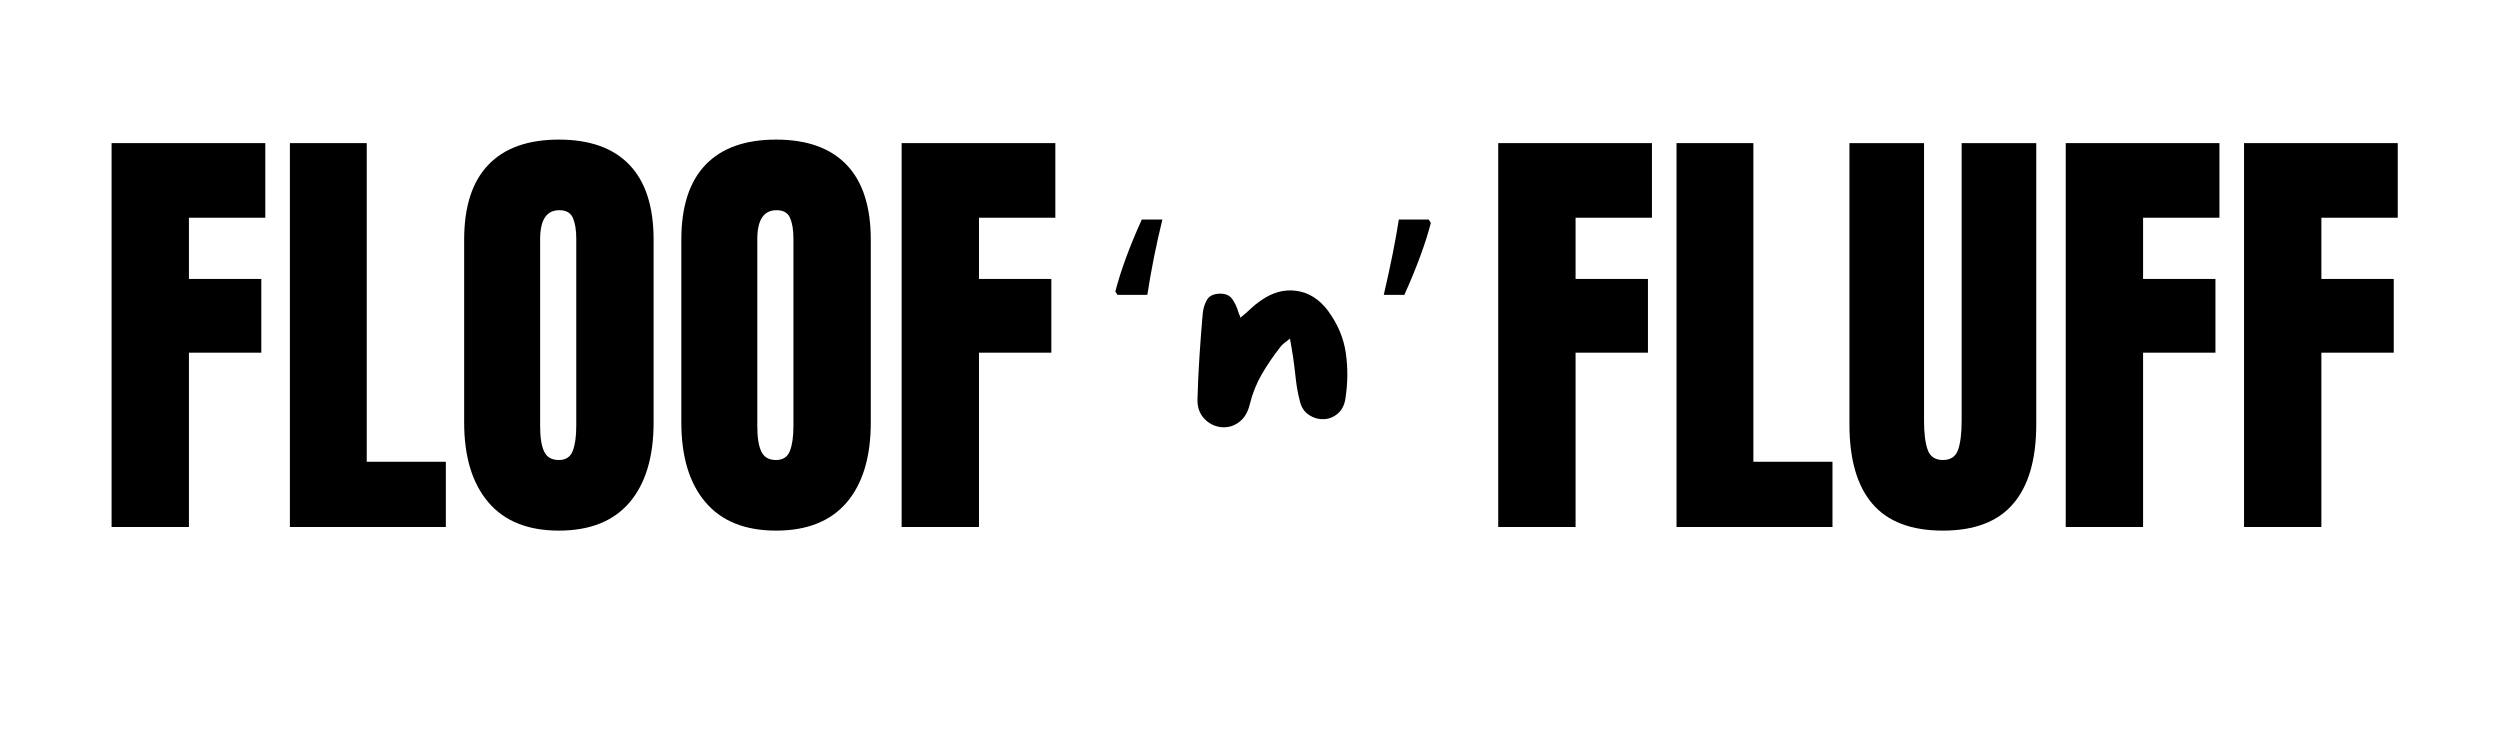
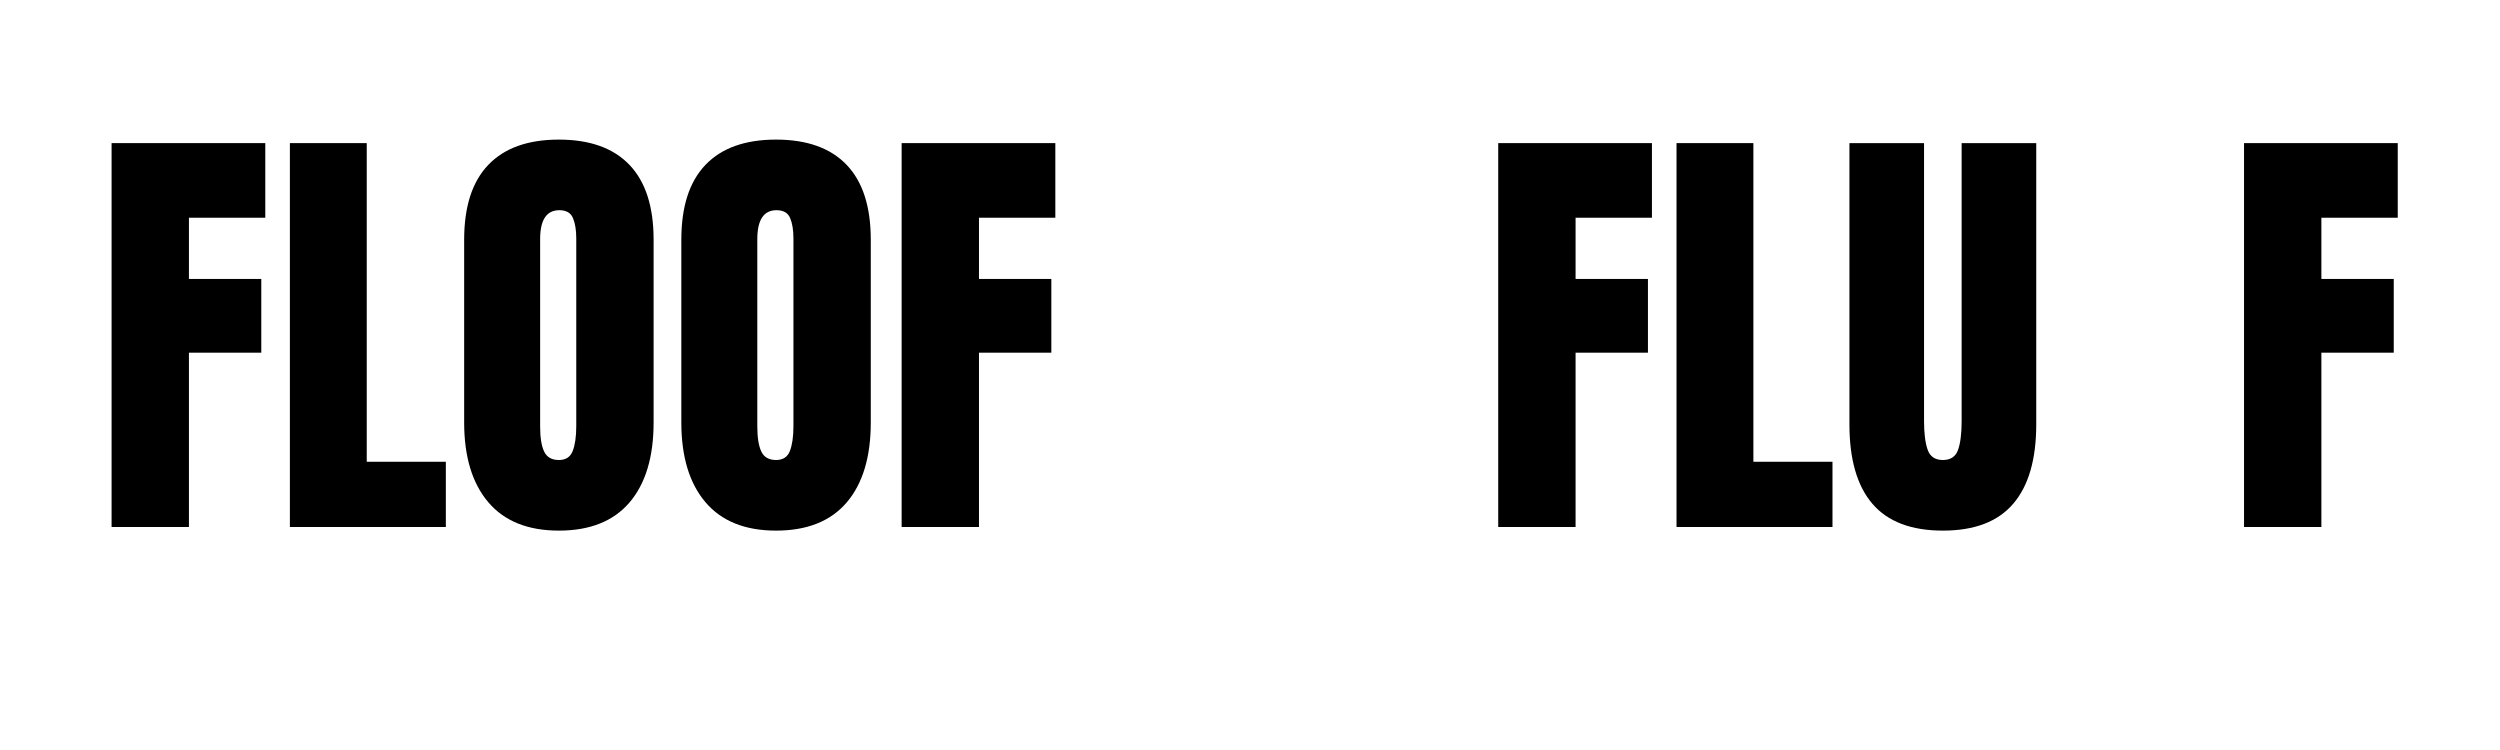
<svg xmlns="http://www.w3.org/2000/svg" version="1.0" preserveAspectRatio="xMidYMid meet" height="150" viewBox="0 0 375 120" zoomAndPan="magnify" width="500">
  <defs>
    <g />
    <clipPath id="807a96520d">
-       <rect height="60" y="0" width="61" x="0" />
-     </clipPath>
+       </clipPath>
    <clipPath id="f06713d683">
      <rect height="106" y="0" width="373" x="0" />
    </clipPath>
  </defs>
  <g transform="matrix(1, 0, 0, 1, 1, 3)">
    <g clip-path="url(#f06713d683)">
      <g fill-opacity="1" fill="#000000">
        <g transform="translate(1.634, 81.32)">
          <g>
            <path d="M 2.719 0 L 2.719 -61.422 L 27.312 -61.422 L 27.312 -49.484 L 15.094 -49.484 L 15.094 -39.688 L 26.672 -39.688 L 26.672 -27.891 L 15.094 -27.891 L 15.094 0 Z M 2.719 0" />
          </g>
        </g>
      </g>
      <g fill-opacity="1" fill="#000000">
        <g transform="translate(30.162, 81.32)">
          <g>
            <path d="M 2.719 0 L 2.719 -61.422 L 15.016 -61.422 L 15.016 -10.438 L 27.672 -10.438 L 27.672 0 Z M 2.719 0" />
          </g>
        </g>
      </g>
      <g fill-opacity="1" fill="#000000">
        <g transform="translate(58.546, 81.32)">
          <g>
            <path d="M 17.375 0.578 C 12.414 0.578 8.648 -0.938 6.078 -3.969 C 3.504 -7 2.219 -11.254 2.219 -16.734 L 2.219 -45.969 C 2.219 -51.258 3.504 -55.25 6.078 -57.938 C 8.648 -60.633 12.414 -61.984 17.375 -61.984 C 22.332 -61.984 26.098 -60.633 28.672 -57.938 C 31.242 -55.25 32.531 -51.258 32.531 -45.969 L 32.531 -16.734 C 32.531 -11.203 31.242 -6.93 28.672 -3.922 C 26.098 -0.922 22.332 0.578 17.375 0.578 Z M 17.375 -10.719 C 18.469 -10.719 19.203 -11.191 19.578 -12.141 C 19.961 -13.098 20.156 -14.438 20.156 -16.156 L 20.156 -46.188 C 20.156 -47.52 19.977 -48.602 19.625 -49.438 C 19.27 -50.27 18.547 -50.688 17.453 -50.688 C 15.398 -50.688 14.375 -49.141 14.375 -46.047 L 14.375 -16.094 C 14.375 -14.32 14.586 -12.984 15.016 -12.078 C 15.441 -11.172 16.227 -10.719 17.375 -10.719 Z M 17.375 -10.719" />
          </g>
        </g>
      </g>
      <g fill-opacity="1" fill="#000000">
        <g transform="translate(93.294, 81.32)">
          <g>
            <path d="M 17.375 0.578 C 12.414 0.578 8.648 -0.938 6.078 -3.969 C 3.504 -7 2.219 -11.254 2.219 -16.734 L 2.219 -45.969 C 2.219 -51.258 3.504 -55.25 6.078 -57.938 C 8.648 -60.633 12.414 -61.984 17.375 -61.984 C 22.332 -61.984 26.098 -60.633 28.672 -57.938 C 31.242 -55.25 32.531 -51.258 32.531 -45.969 L 32.531 -16.734 C 32.531 -11.203 31.242 -6.93 28.672 -3.922 C 26.098 -0.922 22.332 0.578 17.375 0.578 Z M 17.375 -10.719 C 18.469 -10.719 19.203 -11.191 19.578 -12.141 C 19.961 -13.098 20.156 -14.438 20.156 -16.156 L 20.156 -46.188 C 20.156 -47.52 19.977 -48.602 19.625 -49.438 C 19.27 -50.27 18.547 -50.688 17.453 -50.688 C 15.398 -50.688 14.375 -49.141 14.375 -46.047 L 14.375 -16.094 C 14.375 -14.32 14.586 -12.984 15.016 -12.078 C 15.441 -11.172 16.227 -10.719 17.375 -10.719 Z M 17.375 -10.719" />
          </g>
        </g>
      </g>
      <g fill-opacity="1" fill="#000000">
        <g transform="translate(128.042, 81.32)">
          <g>
            <path d="M 2.719 0 L 2.719 -61.422 L 27.312 -61.422 L 27.312 -49.484 L 15.094 -49.484 L 15.094 -39.688 L 26.672 -39.688 L 26.672 -27.891 L 15.094 -27.891 L 15.094 0 Z M 2.719 0" />
          </g>
        </g>
      </g>
      <g fill-opacity="1" fill="#000000">
        <g transform="translate(156.569, 81.32)">
          <g />
        </g>
      </g>
      <g fill-opacity="1" fill="#000000">
        <g transform="translate(173.3, 81.32)">
          <g />
        </g>
      </g>
      <g fill-opacity="1" fill="#000000">
        <g transform="translate(190.03, 81.32)">
          <g />
        </g>
      </g>
      <g fill-opacity="1" fill="#000000">
        <g transform="translate(206.761, 81.32)">
          <g />
        </g>
      </g>
      <g fill-opacity="1" fill="#000000">
        <g transform="translate(223.498, 81.32)">
          <g>
            <path d="M 2.719 0 L 2.719 -61.422 L 27.312 -61.422 L 27.312 -49.484 L 15.094 -49.484 L 15.094 -39.688 L 26.672 -39.688 L 26.672 -27.891 L 15.094 -27.891 L 15.094 0 Z M 2.719 0" />
          </g>
        </g>
      </g>
      <g fill-opacity="1" fill="#000000">
        <g transform="translate(252.025, 81.32)">
          <g>
            <path d="M 2.719 0 L 2.719 -61.422 L 15.016 -61.422 L 15.016 -10.438 L 27.672 -10.438 L 27.672 0 Z M 2.719 0" />
          </g>
        </g>
      </g>
      <g fill-opacity="1" fill="#000000">
        <g transform="translate(280.409, 81.32)">
          <g>
            <path d="M 16.953 0.578 C 11.891 0.578 8.129 -0.852 5.672 -3.719 C 3.223 -6.582 2 -10.82 2 -16.438 L 2 -61.422 L 13.938 -61.422 L 13.938 -16.953 C 13.938 -14.992 14.129 -13.461 14.516 -12.359 C 14.898 -11.266 15.711 -10.719 16.953 -10.719 C 18.18 -10.719 18.988 -11.254 19.375 -12.328 C 19.758 -13.398 19.953 -14.941 19.953 -16.953 L 19.953 -61.422 L 31.891 -61.422 L 31.891 -16.438 C 31.891 -10.82 30.66 -6.582 28.203 -3.719 C 25.754 -0.852 22.004 0.578 16.953 0.578 Z M 16.953 0.578" />
          </g>
        </g>
      </g>
      <g fill-opacity="1" fill="#000000">
        <g transform="translate(314.299, 81.32)">
          <g>
-             <path d="M 2.719 0 L 2.719 -61.422 L 27.312 -61.422 L 27.312 -49.484 L 15.094 -49.484 L 15.094 -39.688 L 26.672 -39.688 L 26.672 -27.891 L 15.094 -27.891 L 15.094 0 Z M 2.719 0" />
-           </g>
+             </g>
        </g>
      </g>
      <g fill-opacity="1" fill="#000000">
        <g transform="translate(342.827, 81.32)">
          <g>
            <path d="M 2.719 0 L 2.719 -61.422 L 27.312 -61.422 L 27.312 -49.484 L 15.094 -49.484 L 15.094 -39.688 L 26.672 -39.688 L 26.672 -27.891 L 15.094 -27.891 L 15.094 0 Z M 2.719 0" />
          </g>
        </g>
      </g>
      <g transform="matrix(1, 0, 0, 1, 160, 22)">
        <g clip-path="url(#807a96520d)">
          <g fill-opacity="1" fill="#000000">
            <g transform="translate(0.919, 46.004)">
              <g>
                <path d="M 4.375 -23.828 L 4.031 -24.359 C 4.895 -27.691 6.305 -31.531 8.266 -35.875 L 11.562 -35.875 C 10.562 -31.789 9.758 -27.773 9.156 -23.828 Z M 10.891 -30.609 Z M 10.766 -44.109 Z M 10.766 -44.109" />
              </g>
            </g>
          </g>
          <g fill-opacity="1" fill="#000000">
            <g transform="translate(16.27, 46.004)">
              <g>
-                 <path d="M 22.688 -21.312 C 24.258 -19.176 25.219 -16.91 25.562 -14.516 C 25.906 -12.117 25.879 -9.66 25.484 -7.141 C 25.316 -6.148 24.906 -5.375 24.25 -4.812 C 23.594 -4.258 22.859 -3.969 22.047 -3.938 C 21.191 -3.906 20.395 -4.133 19.656 -4.625 C 18.914 -5.113 18.43 -5.852 18.203 -6.844 C 17.91 -7.988 17.695 -9.148 17.562 -10.328 C 17.438 -11.516 17.289 -12.695 17.125 -13.875 C 17.062 -14.301 16.988 -14.742 16.906 -15.203 C 16.82 -15.66 16.727 -16.203 16.625 -16.828 C 16.27 -16.535 15.957 -16.289 15.688 -16.094 C 15.426 -15.895 15.219 -15.68 15.062 -15.453 C 13.977 -14.078 13 -12.641 12.125 -11.141 C 11.258 -9.648 10.613 -8.035 10.188 -6.297 C 9.895 -5.047 9.328 -4.102 8.484 -3.469 C 7.648 -2.832 6.691 -2.562 5.609 -2.656 C 4.523 -2.789 3.613 -3.258 2.875 -4.062 C 2.133 -4.863 1.785 -5.906 1.828 -7.188 C 1.891 -9.445 1.992 -11.695 2.141 -13.938 C 2.285 -16.188 2.457 -18.445 2.656 -20.719 C 2.719 -21.531 2.93 -22.273 3.297 -22.953 C 3.66 -23.629 4.348 -23.984 5.359 -24.016 C 6.273 -24.047 6.945 -23.766 7.375 -23.172 C 7.801 -22.578 8.129 -21.891 8.359 -21.109 C 8.391 -20.973 8.438 -20.836 8.5 -20.703 C 8.57 -20.578 8.641 -20.398 8.703 -20.172 C 9.297 -20.66 9.848 -21.145 10.359 -21.625 C 10.867 -22.102 11.383 -22.52 11.906 -22.875 C 13.781 -24.219 15.695 -24.75 17.656 -24.469 C 19.625 -24.195 21.301 -23.145 22.688 -21.312 Z M 22.688 -21.312" />
-               </g>
+                 </g>
            </g>
          </g>
          <g fill-opacity="1" fill="#000000">
            <g transform="translate(43.919, 46.004)">
              <g>
-                 <path d="M 11.172 -35.875 L 11.516 -35.344 C 10.711 -32.188 9.301 -28.348 7.281 -23.828 L 3.984 -23.828 C 5.109 -28.68 5.91 -32.695 6.391 -35.875 Z M 10.891 -30.609 Z M 10.766 -44.109 Z M 10.766 -44.109" />
-               </g>
+                 </g>
            </g>
          </g>
        </g>
      </g>
    </g>
  </g>
</svg>